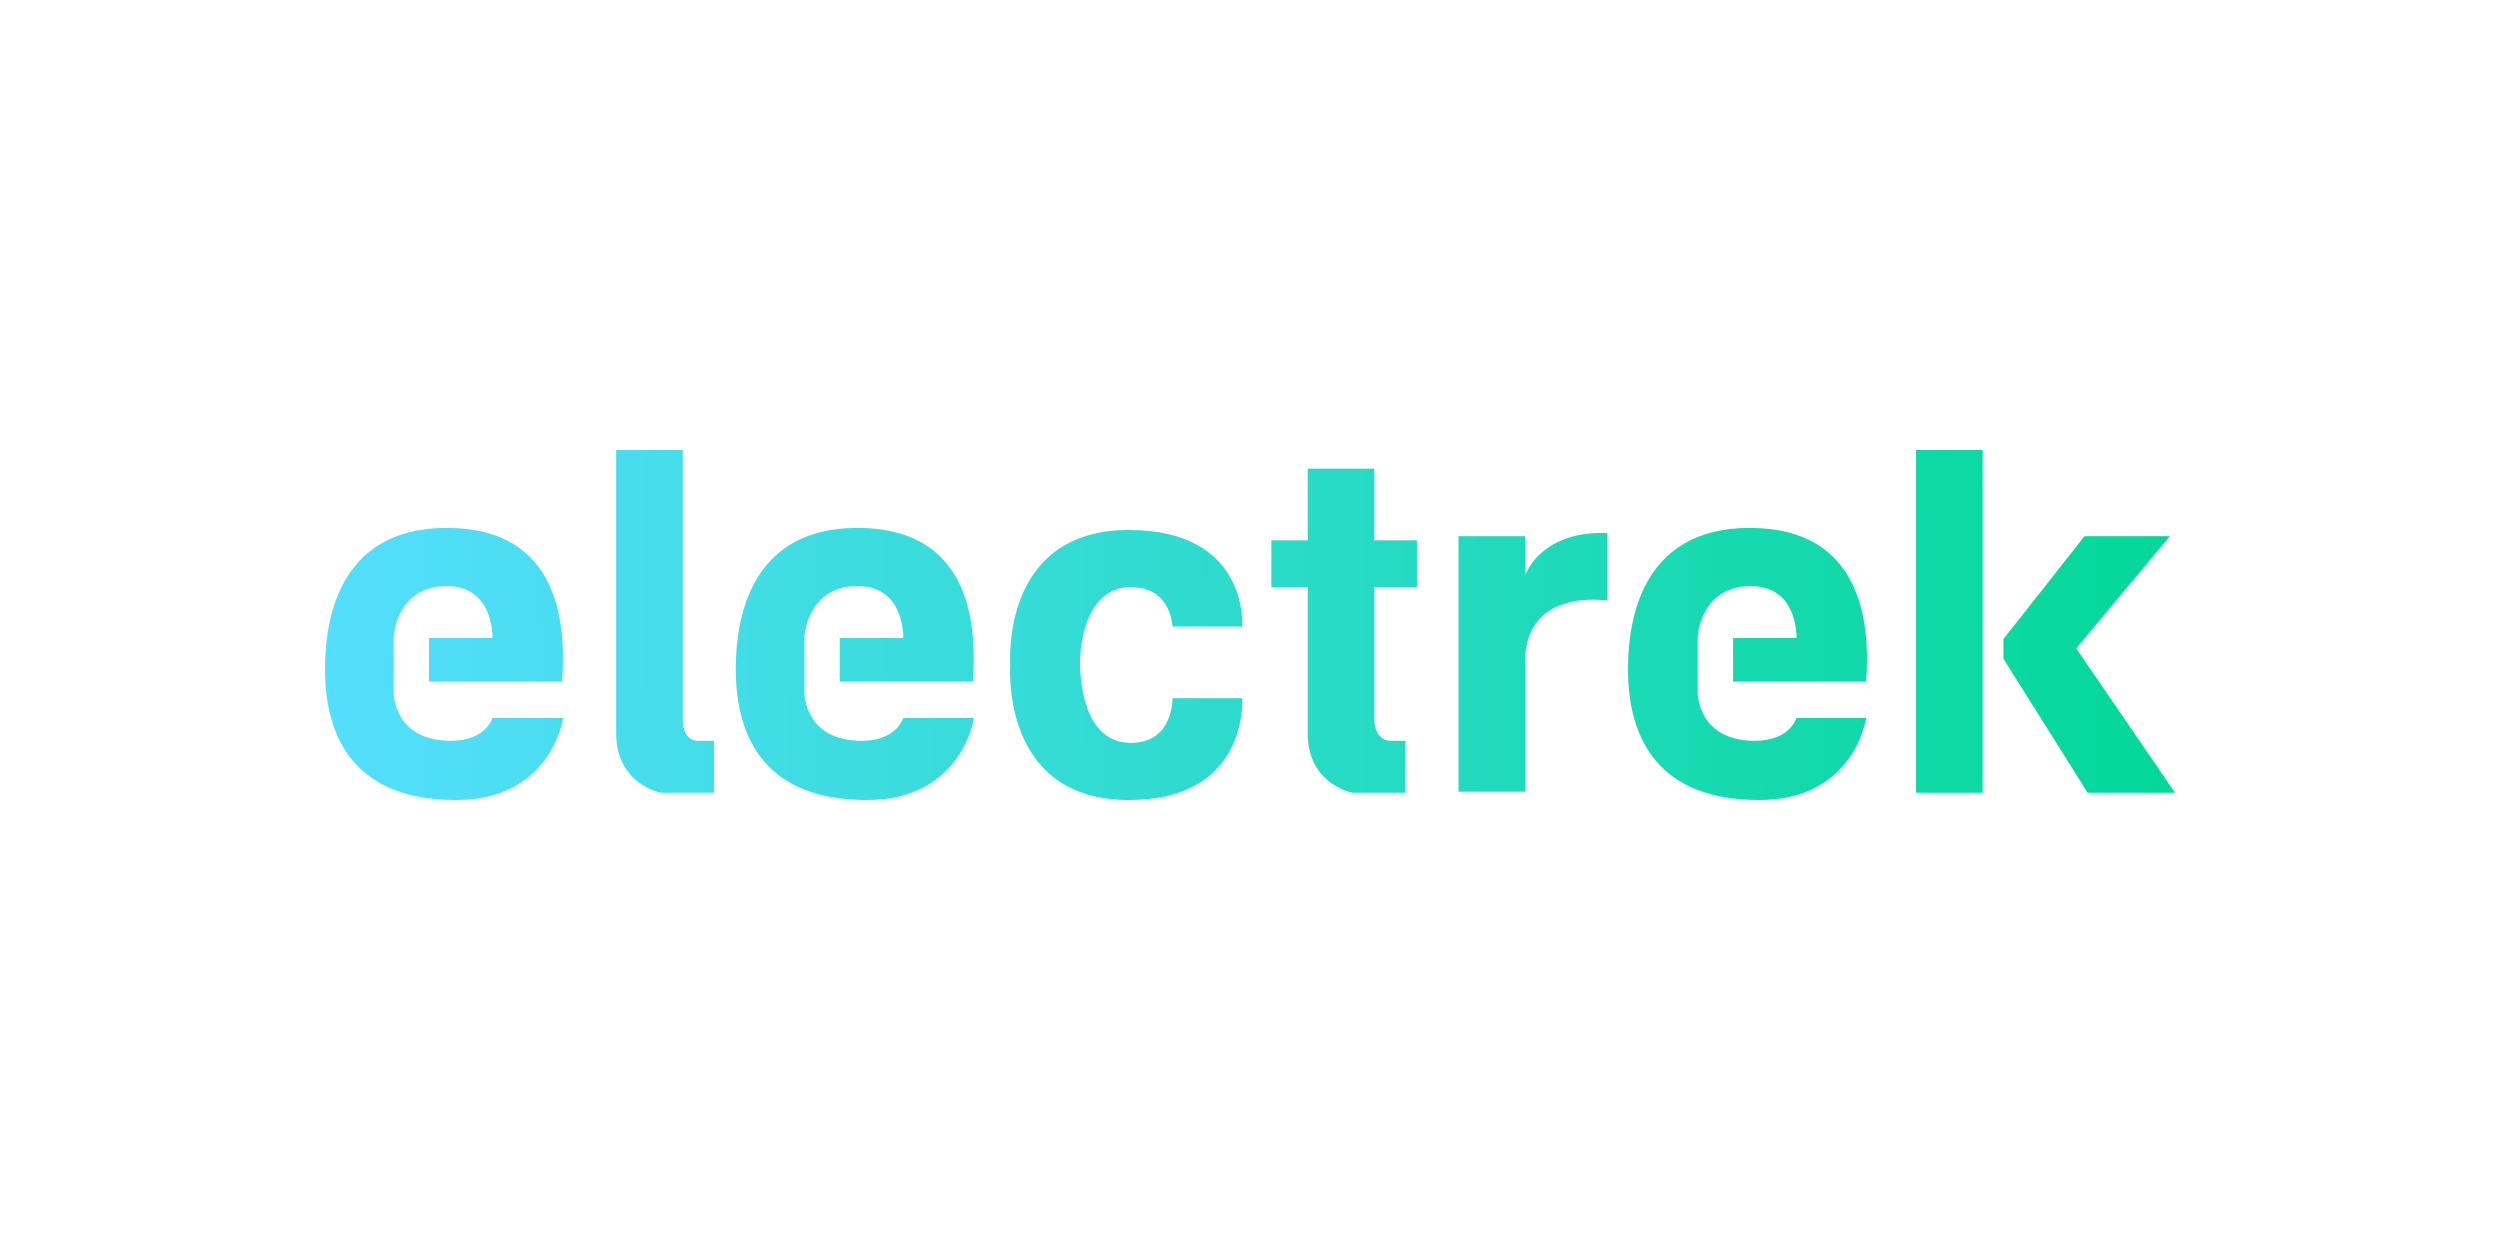
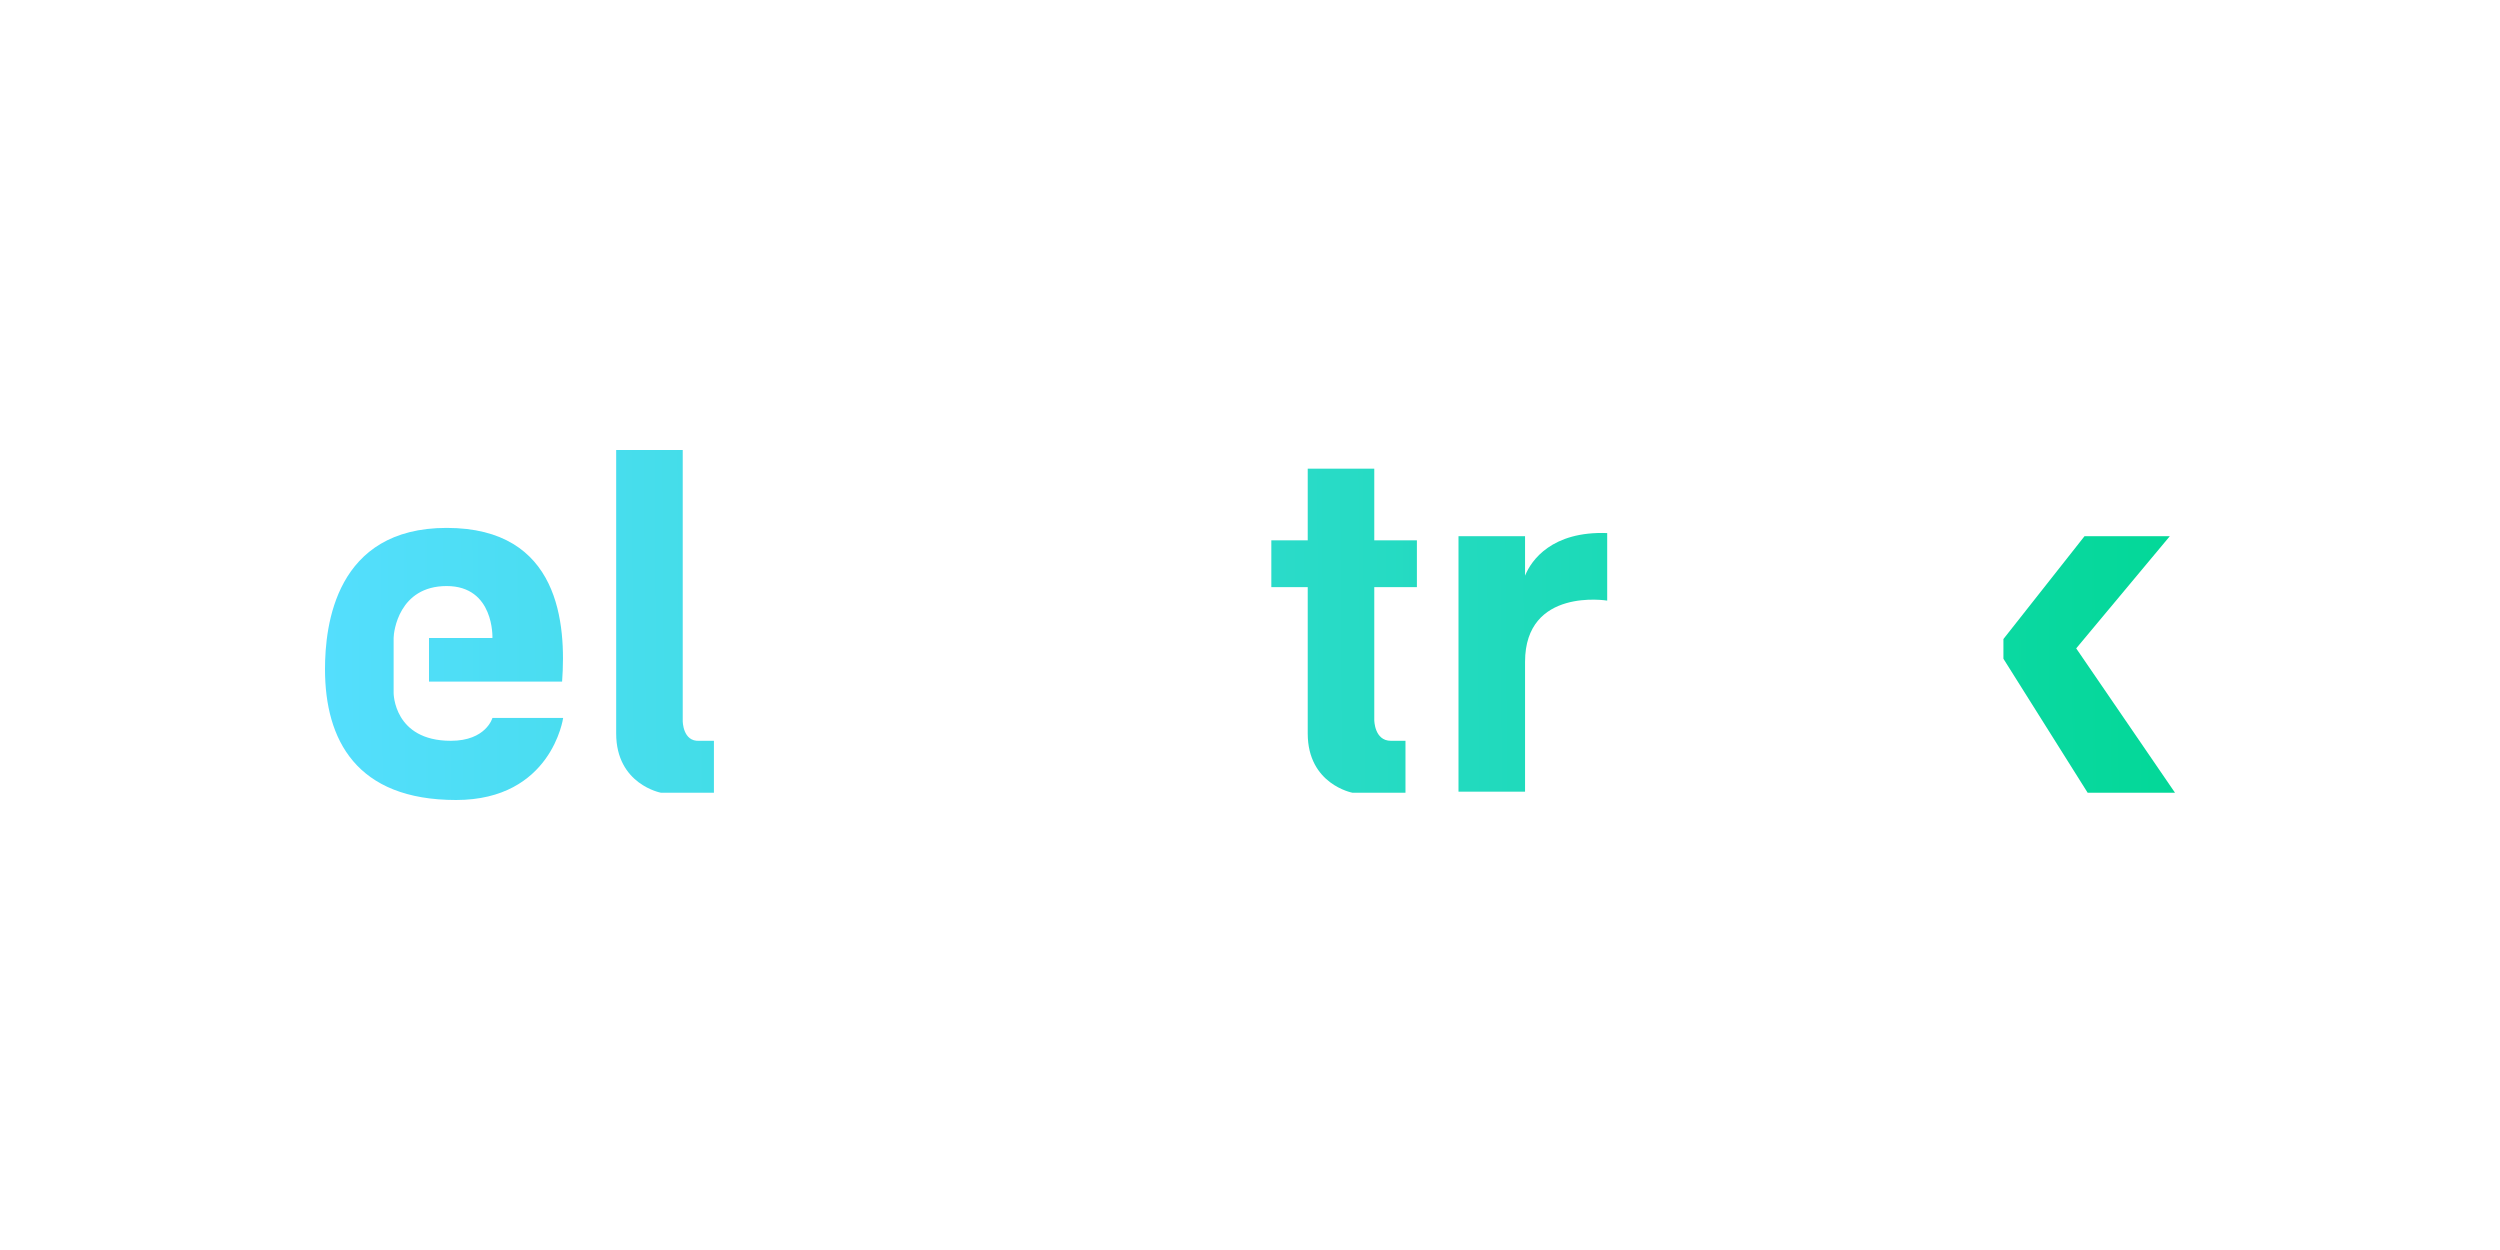
<svg xmlns="http://www.w3.org/2000/svg" width="100" height="50" viewBox="0 0 100 50" fill="none">
-   <path d="M79.305 18H76.643V31.709H79.305V18Z" fill="url(#paint0_linear_782_81)" />
  <path d="M83.048 25.935L86.792 21.448H83.381L80.137 25.561V26.35L83.506 31.709H87L83.048 25.935Z" fill="url(#paint1_linear_782_81)" />
  <path d="M61.002 21.448V23.027C61.252 22.404 62.084 21.24 64.288 21.323V24.024C64.288 24.024 61.002 23.484 61.002 26.475V31.668H58.34V21.448H61.002Z" fill="url(#paint2_linear_782_81)" />
-   <path d="M69.987 21.116C65.536 21.116 65.12 25.021 65.12 26.766C65.12 29.59 66.368 32 70.362 32C74.188 32 74.646 28.718 74.646 28.718H71.859C71.859 28.718 71.609 29.632 70.195 29.632C67.907 29.632 67.907 27.721 67.907 27.721V25.519C67.907 25.27 68.115 23.442 70.029 23.442C71.942 23.442 71.859 25.519 71.859 25.519H69.322V27.264H74.646C74.812 24.979 74.521 21.116 69.987 21.116Z" fill="url(#paint3_linear_782_81)" />
-   <path d="M29.431 26.766C29.431 25.021 29.847 21.116 34.297 21.116C38.831 21.116 39.081 24.979 38.915 27.264H33.59V25.519H36.128C36.128 25.519 36.211 23.442 34.297 23.442C32.384 23.442 32.176 25.27 32.176 25.519V27.721C32.176 27.721 32.176 29.632 34.464 29.632C35.878 29.632 36.128 28.718 36.128 28.718H38.956C38.956 28.718 38.499 32 34.672 32C30.678 32 29.431 29.59 29.431 26.766Z" fill="url(#paint4_linear_782_81)" />
  <path d="M17.867 21.116C13.416 21.116 13 25.021 13 26.766C13 29.59 14.248 32 18.241 32C22.068 32 22.526 28.718 22.526 28.718H19.697C19.697 28.718 19.447 29.632 18.033 29.632C15.745 29.632 15.745 27.721 15.745 27.721V25.519C15.745 25.27 15.953 23.442 17.867 23.442C19.78 23.442 19.697 25.519 19.697 25.519H17.16V27.264H22.484C22.65 24.979 22.401 21.116 17.867 21.116Z" fill="url(#paint5_linear_782_81)" />
-   <path d="M27.309 18V28.843C27.309 28.843 27.309 29.674 27.975 29.632H28.557V31.709H26.436C26.436 31.709 24.647 31.377 24.647 29.341V18H27.309Z" fill="url(#paint6_linear_782_81)" />
+   <path d="M27.309 18V28.843C27.309 28.843 27.309 29.674 27.975 29.632H28.557V31.709H26.436C26.436 31.709 24.647 31.377 24.647 29.341V18H27.309" fill="url(#paint6_linear_782_81)" />
  <path d="M54.971 18.748H52.309V21.614H50.853V23.484H52.309V29.341C52.309 31.377 54.097 31.709 54.097 31.709H56.219V29.632H55.636C54.971 29.632 54.971 28.801 54.971 28.801V23.484H56.676V21.614H54.971V18.748Z" fill="url(#paint7_linear_782_81)" />
-   <path d="M45.237 29.715C46.943 29.715 46.901 27.929 46.901 27.929H49.688C49.688 27.929 49.979 32 45.154 32C40.329 32 40.37 27.306 40.412 26.599C40.37 25.893 40.329 21.199 45.154 21.199C49.979 21.199 49.688 25.062 49.688 25.062H46.901C46.901 25.062 46.859 23.484 45.237 23.484C43.657 23.484 43.199 25.27 43.199 26.599C43.241 27.97 43.657 29.715 45.237 29.715Z" fill="url(#paint8_linear_782_81)" />
  <defs>
    <linearGradient id="paint0_linear_782_81" x1="13" y1="28" x2="87" y2="27.5" gradientUnits="userSpaceOnUse">
      <stop stop-color="#54DEFD" />
      <stop offset="1" stop-color="#03D898" />
    </linearGradient>
    <linearGradient id="paint1_linear_782_81" x1="13" y1="28" x2="87" y2="27.5" gradientUnits="userSpaceOnUse">
      <stop stop-color="#54DEFD" />
      <stop offset="1" stop-color="#03D898" />
    </linearGradient>
    <linearGradient id="paint2_linear_782_81" x1="13" y1="28" x2="87" y2="27.5" gradientUnits="userSpaceOnUse">
      <stop stop-color="#54DEFD" />
      <stop offset="1" stop-color="#03D898" />
    </linearGradient>
    <linearGradient id="paint3_linear_782_81" x1="13" y1="28" x2="87" y2="27.5" gradientUnits="userSpaceOnUse">
      <stop stop-color="#54DEFD" />
      <stop offset="1" stop-color="#03D898" />
    </linearGradient>
    <linearGradient id="paint4_linear_782_81" x1="13" y1="28" x2="87" y2="27.5" gradientUnits="userSpaceOnUse">
      <stop stop-color="#54DEFD" />
      <stop offset="1" stop-color="#03D898" />
    </linearGradient>
    <linearGradient id="paint5_linear_782_81" x1="13" y1="28" x2="87" y2="27.5" gradientUnits="userSpaceOnUse">
      <stop stop-color="#54DEFD" />
      <stop offset="1" stop-color="#03D898" />
    </linearGradient>
    <linearGradient id="paint6_linear_782_81" x1="13" y1="28" x2="87" y2="27.5" gradientUnits="userSpaceOnUse">
      <stop stop-color="#54DEFD" />
      <stop offset="1" stop-color="#03D898" />
    </linearGradient>
    <linearGradient id="paint7_linear_782_81" x1="13" y1="28" x2="87" y2="27.5" gradientUnits="userSpaceOnUse">
      <stop stop-color="#54DEFD" />
      <stop offset="1" stop-color="#03D898" />
    </linearGradient>
    <linearGradient id="paint8_linear_782_81" x1="13" y1="28" x2="87" y2="27.5" gradientUnits="userSpaceOnUse">
      <stop stop-color="#54DEFD" />
      <stop offset="1" stop-color="#03D898" />
    </linearGradient>
  </defs>
</svg>